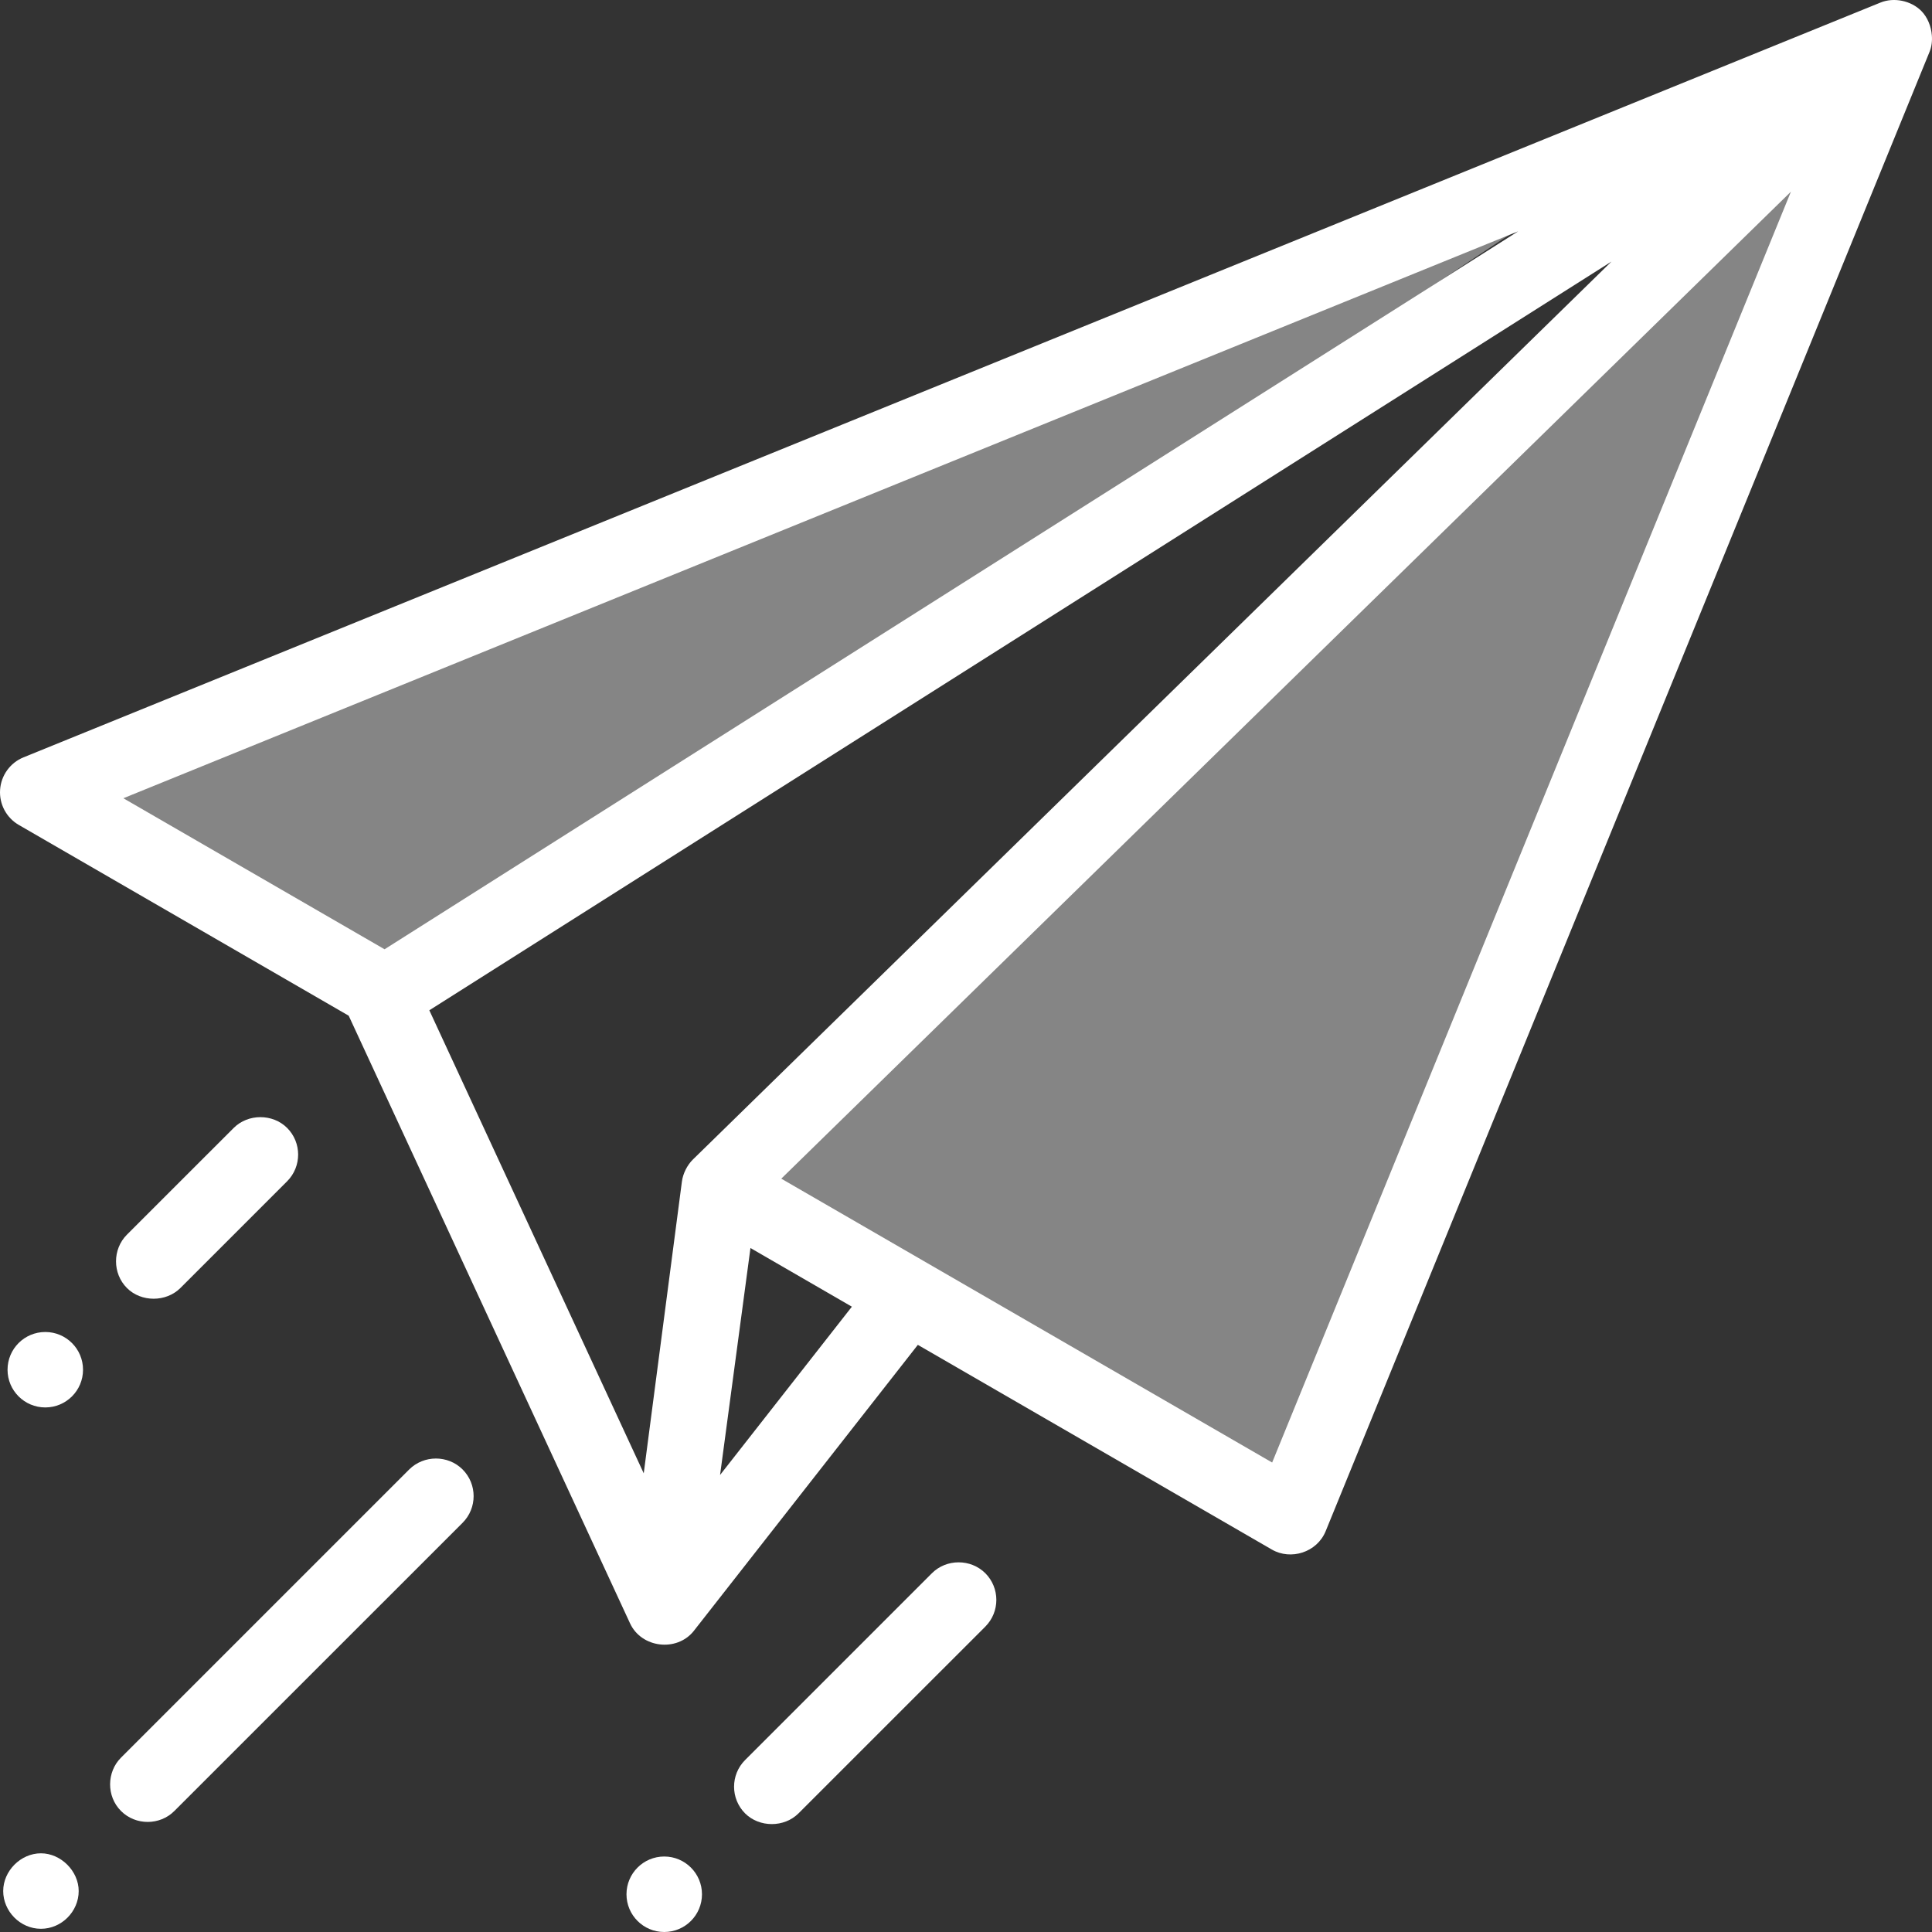
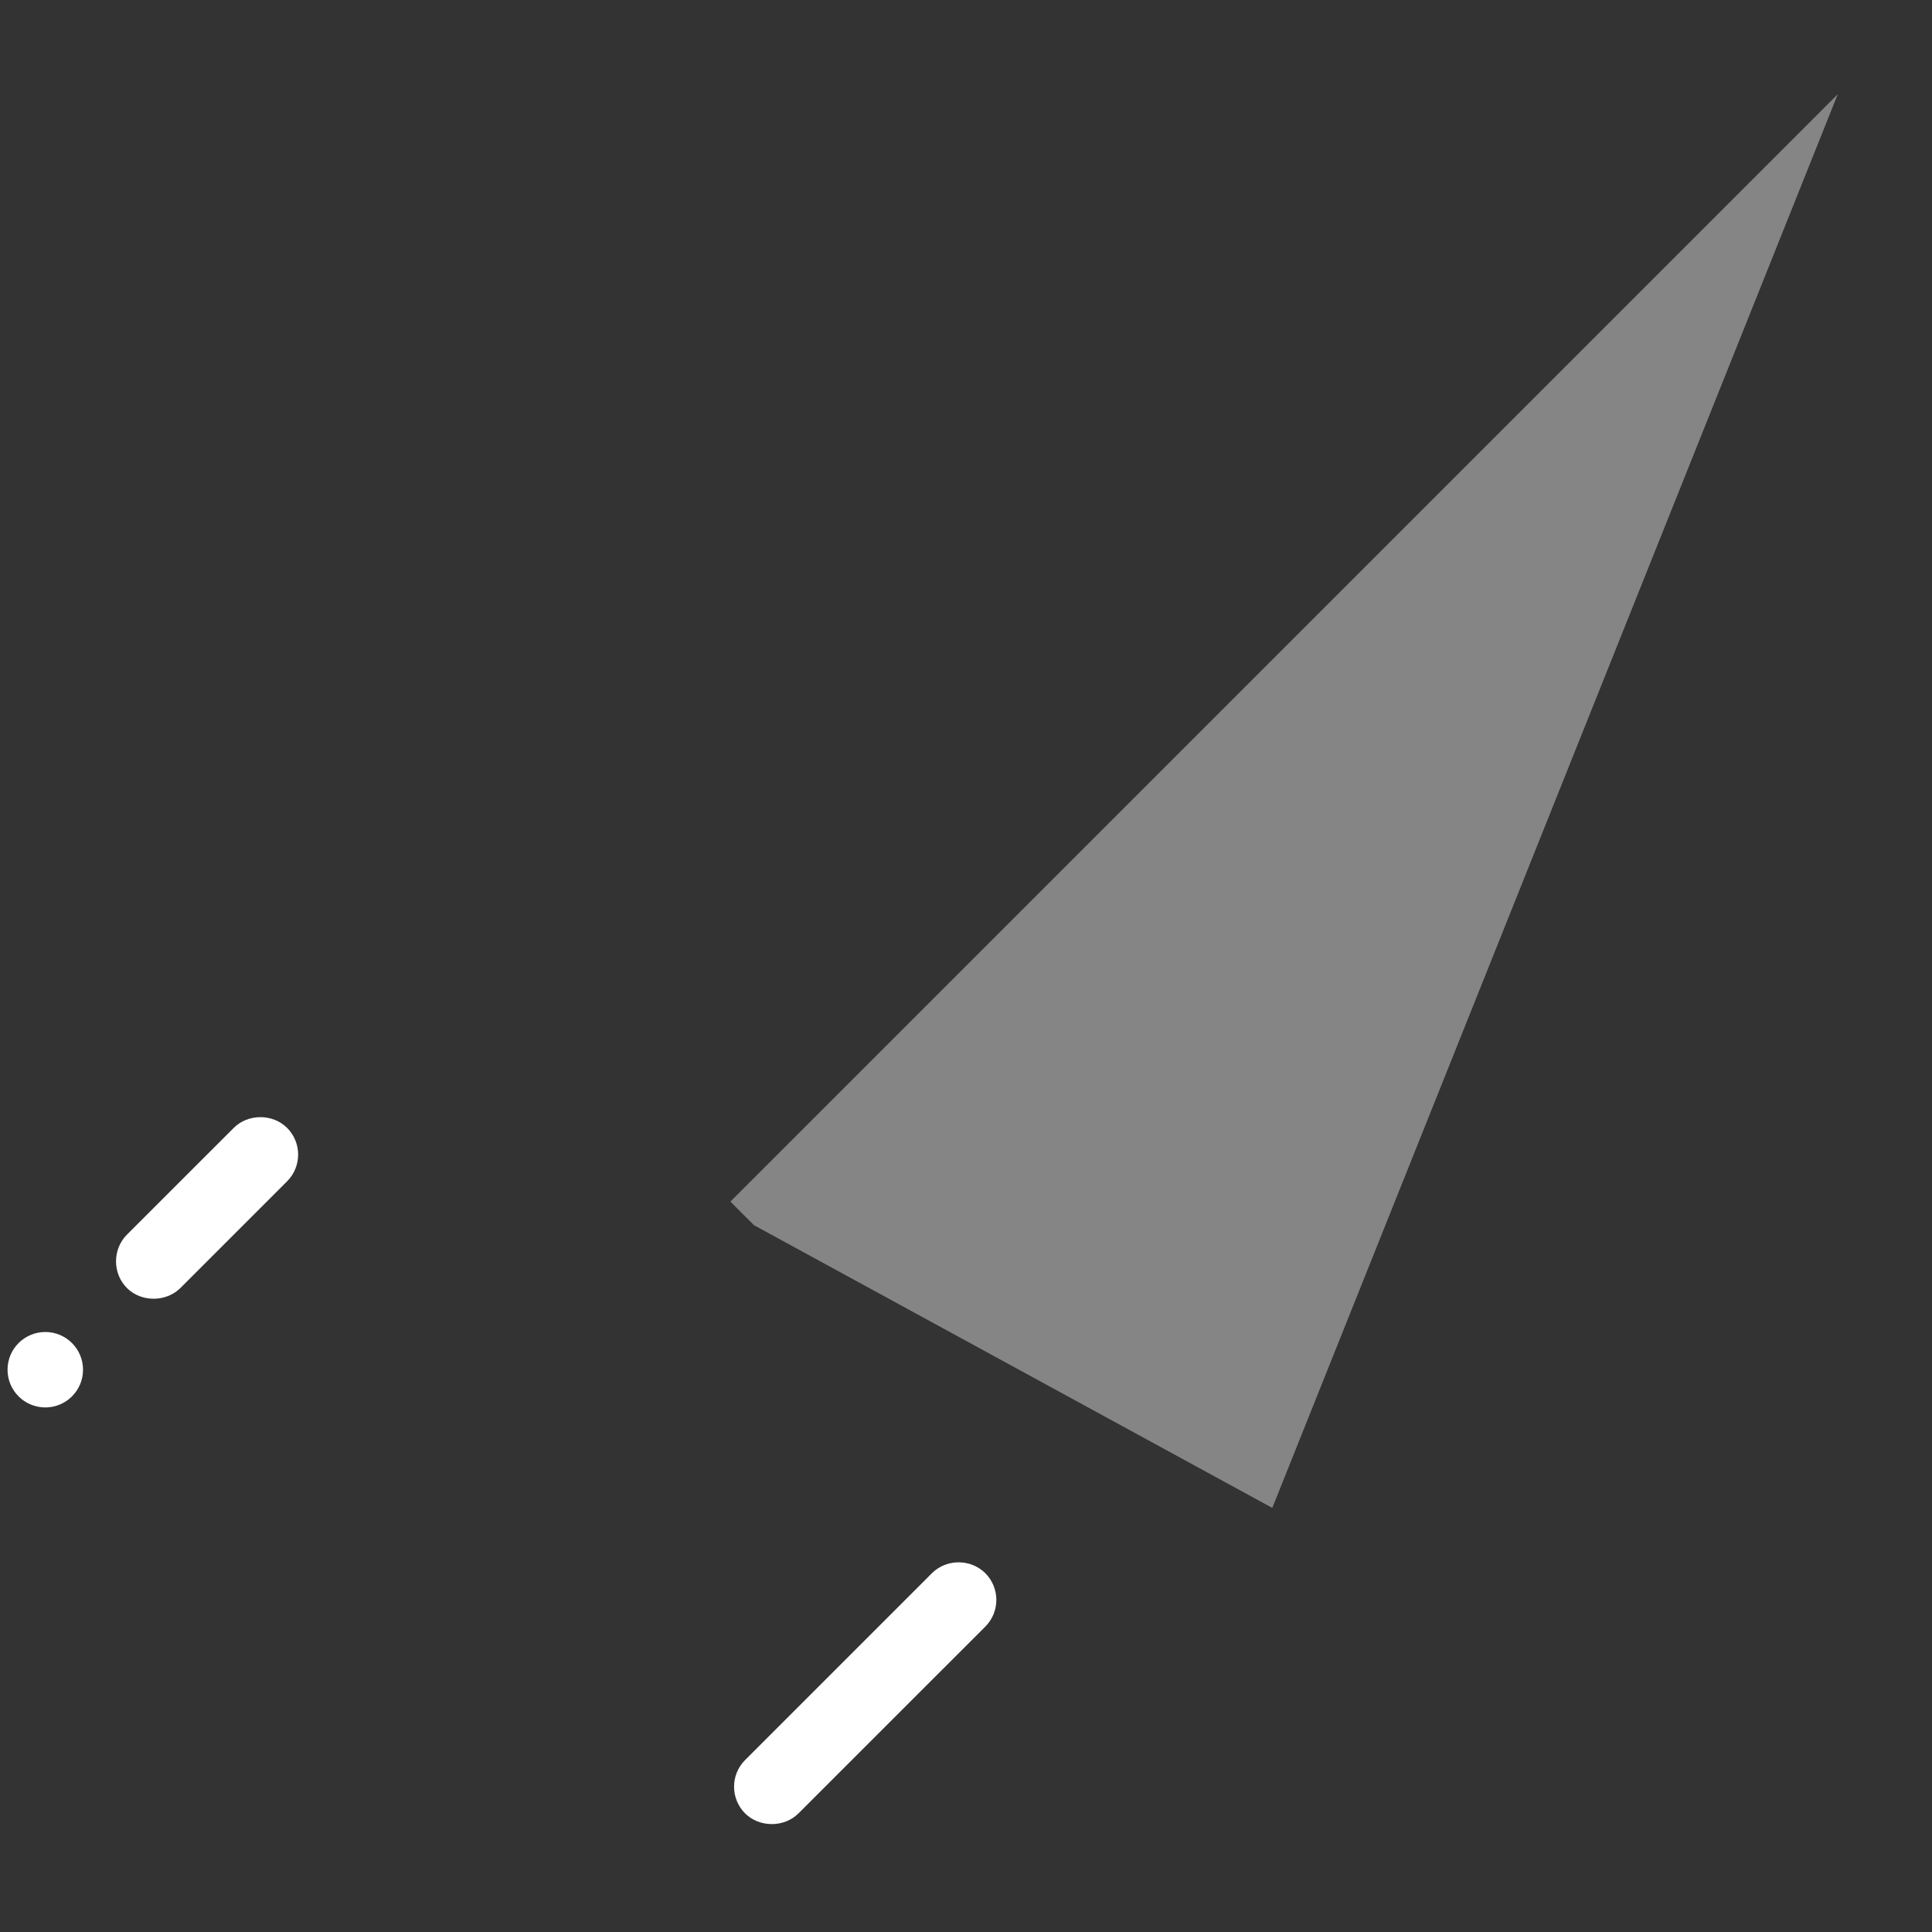
<svg xmlns="http://www.w3.org/2000/svg" width="41" height="41" viewBox="0 0 41 41" fill="none">
  <rect x="0" y="0" width="41" height="41" fill="#333333" stroke="none" />
  <g clip-path="url(#clip0_1042_474)">
-     <path d="M40.997 0.753C40.983 0.558 40.903 0.363 40.773 0.232C40.556 0.014 40.193 -0.063 39.905 0.055L0.499 16.072C0.216 16.187 0.023 16.454 0.002 16.759C-0.019 17.064 0.135 17.354 0.4 17.507L7.4 21.555C7.4 21.555 13.366 34.442 13.37 34.449C13.612 34.973 14.359 35.063 14.721 34.614C14.723 34.611 14.725 34.609 14.727 34.606L19.478 28.54C19.478 28.54 26.982 32.879 26.991 32.884C27.391 33.116 27.948 32.947 28.133 32.493C28.133 32.493 40.943 1.113 40.948 1.1C40.991 0.994 41.007 0.873 40.997 0.753ZM2.618 16.94L32.218 4.909L8.161 20.145L2.618 16.94ZM14.705 24.606C14.585 24.723 14.493 24.904 14.471 25.075L13.661 31.266L9.111 21.44L34.198 5.551C34.198 5.551 14.715 24.596 14.705 24.606ZM15.281 31.301L15.926 26.485L18.078 27.73L15.281 31.301ZM26.997 31.037L16.58 25.013L27.404 14.432L38.006 4.068L26.997 31.037Z" fill="white" />
-     <path d="M9.817 31.184C9.662 31.029 9.456 30.952 9.251 30.952C9.045 30.952 8.839 31.03 8.684 31.184C8.684 31.184 2.569 37.298 2.568 37.3C2.264 37.603 2.255 38.12 2.568 38.432C2.877 38.742 3.392 38.741 3.7 38.432L9.817 32.316C10.129 32.004 10.129 31.496 9.817 31.184Z" fill="white" />
-     <path d="M0.869 39.33C0.439 39.33 0.068 39.704 0.068 40.131C0.068 40.559 0.428 40.932 0.869 40.932C1.305 40.932 1.67 40.566 1.67 40.131C1.67 39.708 1.292 39.33 0.869 39.33Z" fill="white" />
    <path d="M20.91 33.386C20.755 33.232 20.549 33.155 20.343 33.155C20.137 33.155 19.931 33.232 19.777 33.386L15.812 37.351C15.5 37.663 15.5 38.17 15.812 38.483C16.116 38.786 16.643 38.785 16.945 38.483L20.91 34.519C21.222 34.206 21.222 33.699 20.91 33.386Z" fill="white" />
    <path d="M6.093 23.936C5.787 23.631 5.264 23.632 4.96 23.936C4.96 23.936 2.696 26.199 2.694 26.201C2.385 26.51 2.385 27.025 2.694 27.334C2.846 27.486 3.053 27.561 3.261 27.561C3.468 27.561 3.676 27.485 3.828 27.334L6.093 25.069C6.405 24.756 6.405 24.248 6.093 23.936Z" fill="white" />
-     <path d="M14.096 41C14.538 41 14.897 40.642 14.897 40.199C14.897 39.757 14.538 39.398 14.096 39.398C13.654 39.398 13.295 39.757 13.295 40.199C13.295 40.642 13.654 41 14.096 41Z" fill="white" />
    <path d="M0.961 29.868C1.403 29.868 1.762 29.51 1.762 29.068C1.762 28.625 1.403 28.267 0.961 28.267C0.519 28.267 0.16 28.625 0.16 29.068C0.16 29.51 0.519 29.868 0.961 29.868Z" fill="white" />
-     <path d="M1.5 17L8 21L35 3L1.5 17Z" fill="white" fill-opacity="0.4" />
    <path d="M39 2L15.5 25.5L16 26L27 32L39 2Z" fill="white" fill-opacity="0.4" />
  </g>
  <defs>
    <clipPath id="clip0_1042_474">
      <rect width="41" height="41" fill="white" />
    </clipPath>
  </defs>
</svg>